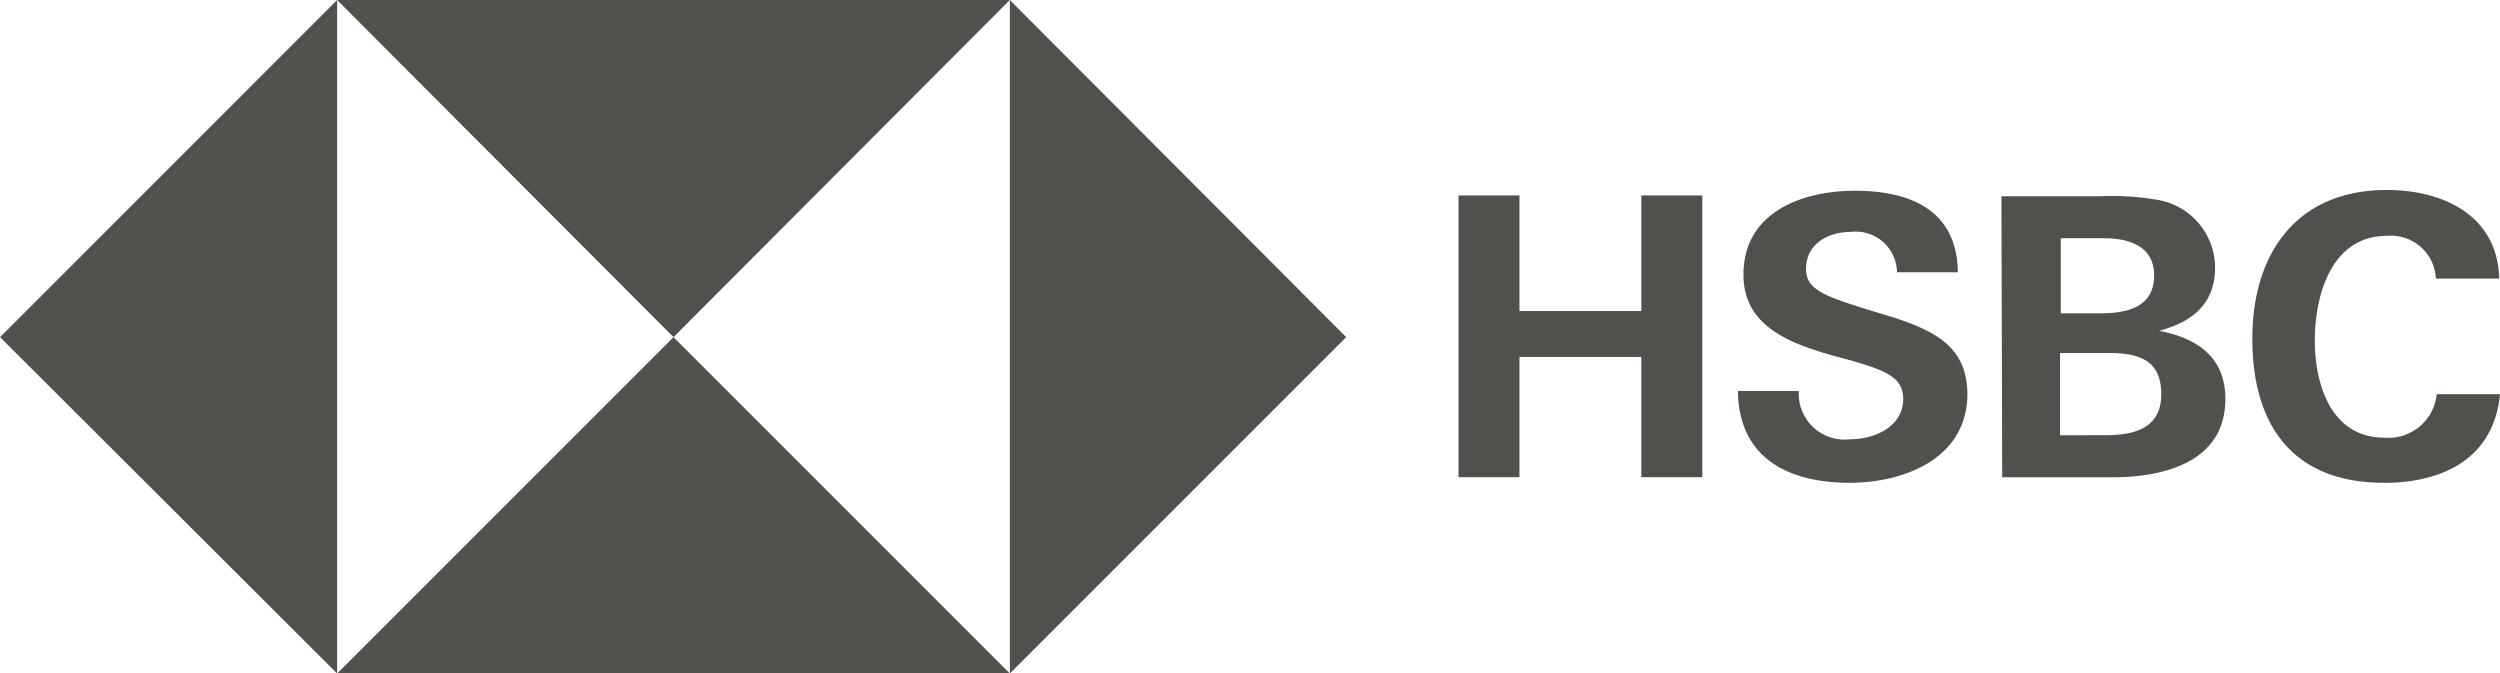
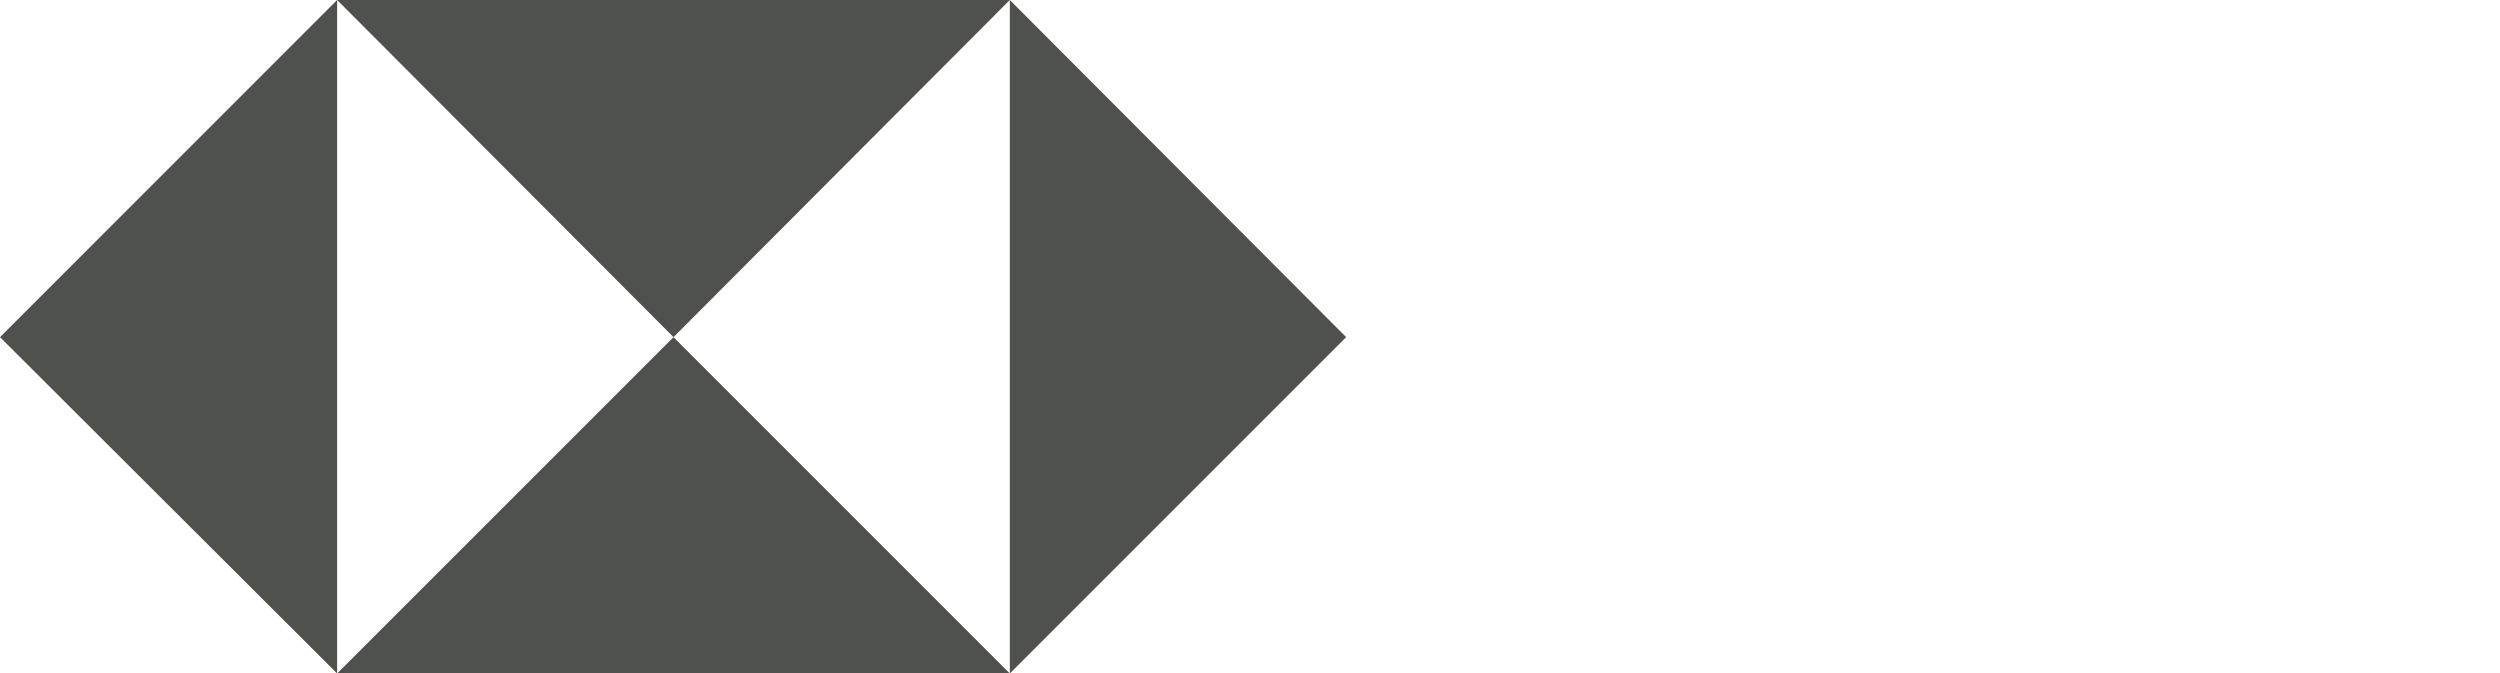
<svg xmlns="http://www.w3.org/2000/svg" id="HSBC" width="132.213" height="35.618" viewBox="0 0 132.213 35.618">
  <defs>
    <clipPath id="clip-path">
-       <path id="Path_122" data-name="Path 122" d="M0,21.814H132.213V-13.8H0Z" transform="translate(0 13.803)" fill="none" />
-     </clipPath>
+       </clipPath>
  </defs>
  <g id="Group_93" data-name="Group 93" transform="translate(53.405 0)">
    <path id="Path_114" data-name="Path 114" d="M0,0V35.617L17.787,17.83Z" fill="#4f514c" />
  </g>
  <g id="Group_94" data-name="Group 94" transform="translate(17.829 0)">
    <path id="Path_115" data-name="Path 115" d="M0,0,17.789,17.83,35.576,0Z" fill="#4f514c" />
  </g>
  <g id="Group_95" data-name="Group 95" transform="translate(0.001 0)">
    <path id="Path_116" data-name="Path 116" d="M10.919,0-6.909,17.83,10.919,35.617Z" transform="translate(6.909)" fill="#4f514c" />
  </g>
  <g id="Group_96" data-name="Group 96" transform="translate(17.829 17.831)">
    <path id="Path_117" data-name="Path 117" d="M0,10.894H35.576L17.789-6.893Z" transform="translate(0 6.893)" fill="#4f514c" />
  </g>
  <g id="Group_97" data-name="Group 97" transform="translate(77.134 10.338)">
-     <path id="Path_118" data-name="Path 118" d="M5.922,5.229H-.524V11.59H-3.747v-14.9H-.524V2.8H5.922v-6.11H9.145v14.9H5.922Z" transform="translate(3.747 3.309)" fill="#4f514c" />
-   </g>
+     </g>
  <g id="Group_101" data-name="Group 101" transform="translate(0 0.001)" clip-path="url(#clip-path)">
    <g id="Group_98" data-name="Group 98" transform="translate(91.909 10.087)">
-       <path id="Path_119" data-name="Path 119" d="M3.614,9.459c-3.223,0-5.86-1.3-5.9-4.854H.936a2.423,2.423,0,0,0,2.72,2.552c1.3,0,2.8-.671,2.8-2.134,0-1.171-1-1.507-2.678-2.01L2.693,2.721C.35,2.05-1.993,1.129-1.993-1.549c0-3.305,3.1-4.436,5.9-4.436,2.887,0,5.4,1,5.439,4.312H6.125A2.177,2.177,0,0,0,3.7-3.81c-1.213,0-2.384.63-2.384,1.969,0,1.086,1,1.422,3.1,2.093L5.666.629C8.218,1.423,9.851,2.3,9.851,4.814,9.807,8.161,6.543,9.459,3.614,9.459" transform="translate(2.287 5.985)" fill="#4f514c" />
-     </g>
+       </g>
    <g id="Group_99" data-name="Group 99" transform="translate(105.846 10.365)">
      <path id="Path_120" data-name="Path 120" d="M0,.009H5.189A13.81,13.81,0,0,1,8.12.177a3.651,3.651,0,0,1,3.179,3.6c0,1.925-1.213,2.887-2.97,3.347,2.008.377,3.514,1.383,3.514,3.6,0,3.391-3.347,4.144-5.943,4.144H.041ZM5.189,6.2c1.424,0,2.887-.294,2.887-2.01,0-1.548-1.339-1.966-2.678-1.966H3.138V6.2Zm.294,6.443c1.507,0,2.97-.333,2.97-2.175S7.2,8.295,5.651,8.295H3.1v4.353Z" transform="translate(0 0.006)" fill="#4f514c" />
    </g>
    <g id="Group_100" data-name="Group 100" transform="translate(119.115 10.045)">
-       <path id="Path_121" data-name="Path 121" d="M4.254,9.484c-4.812,0-6.946-3.055-6.946-7.617S-.308-6,4.422-6c2.97,0,5.86,1.339,5.943,4.686H7.015a2.379,2.379,0,0,0-2.593-2.26C1.491-3.575.613-.435.613,1.949S1.491,7.1,4.3,7.1A2.565,2.565,0,0,0,7.059,4.8h3.347c-.333,3.432-3.055,4.689-6.152,4.689" transform="translate(2.692 6.001)" fill="#4f514c" />
-     </g>
+       </g>
  </g>
</svg>